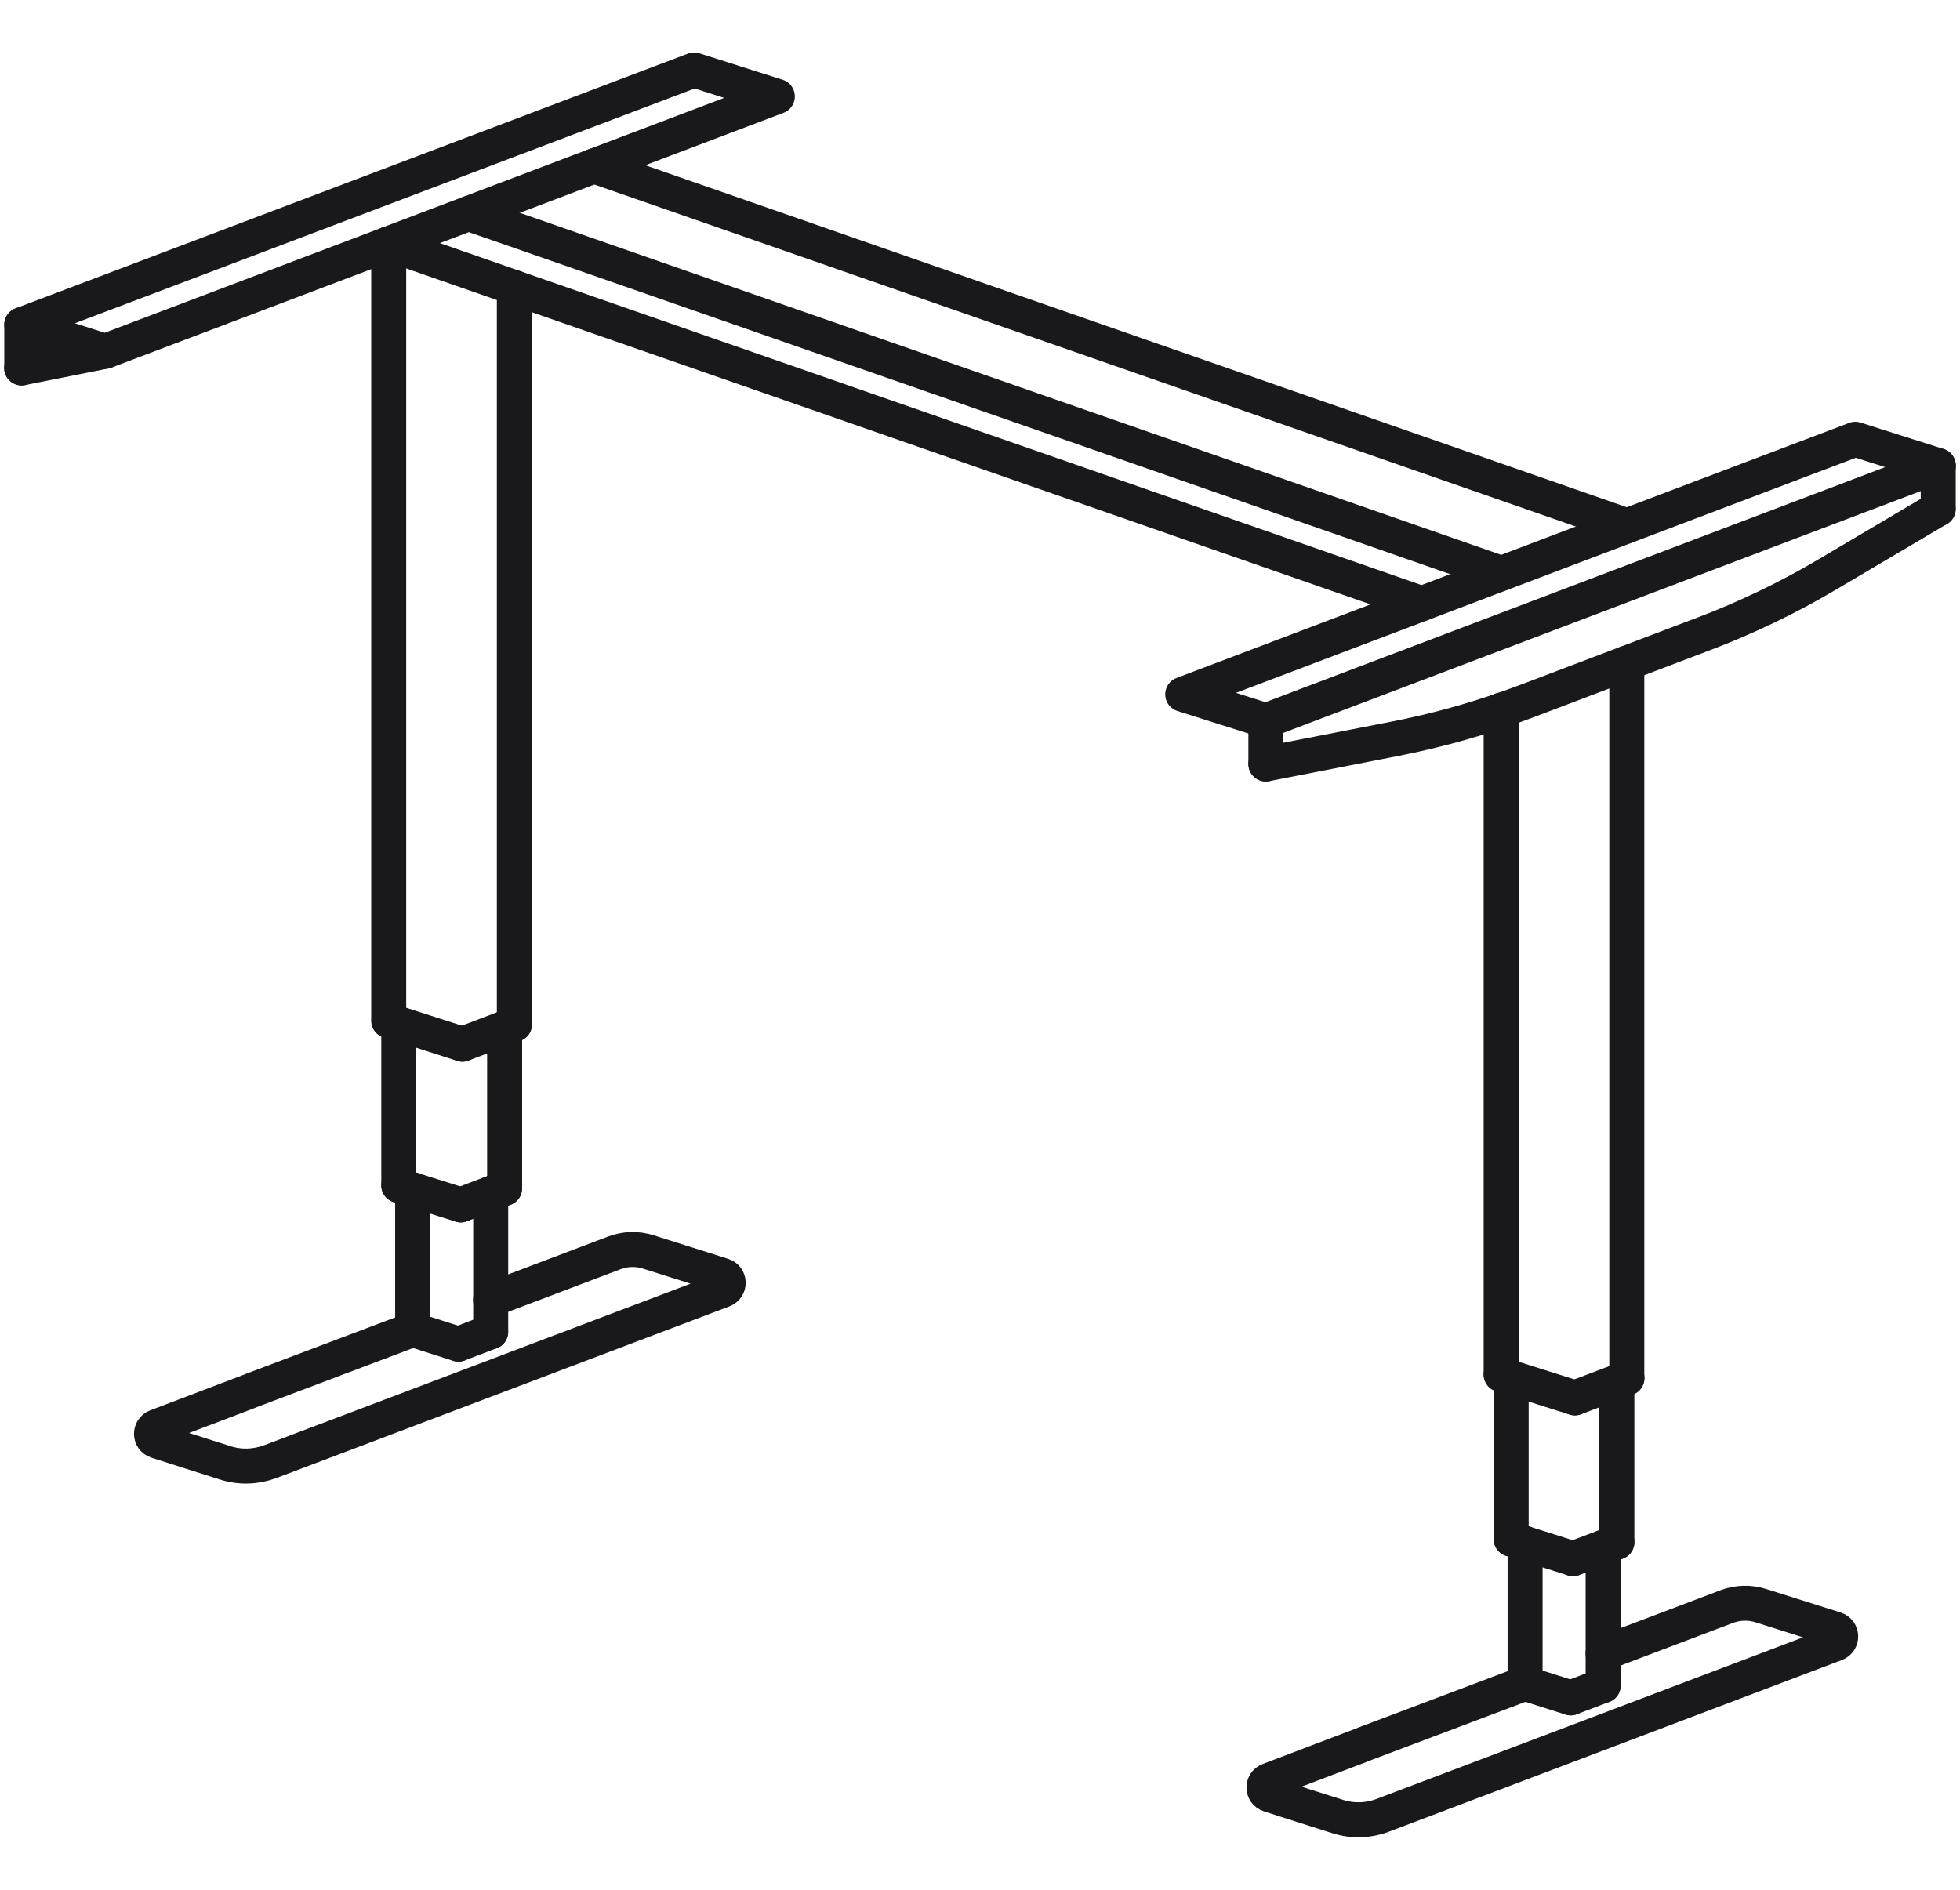
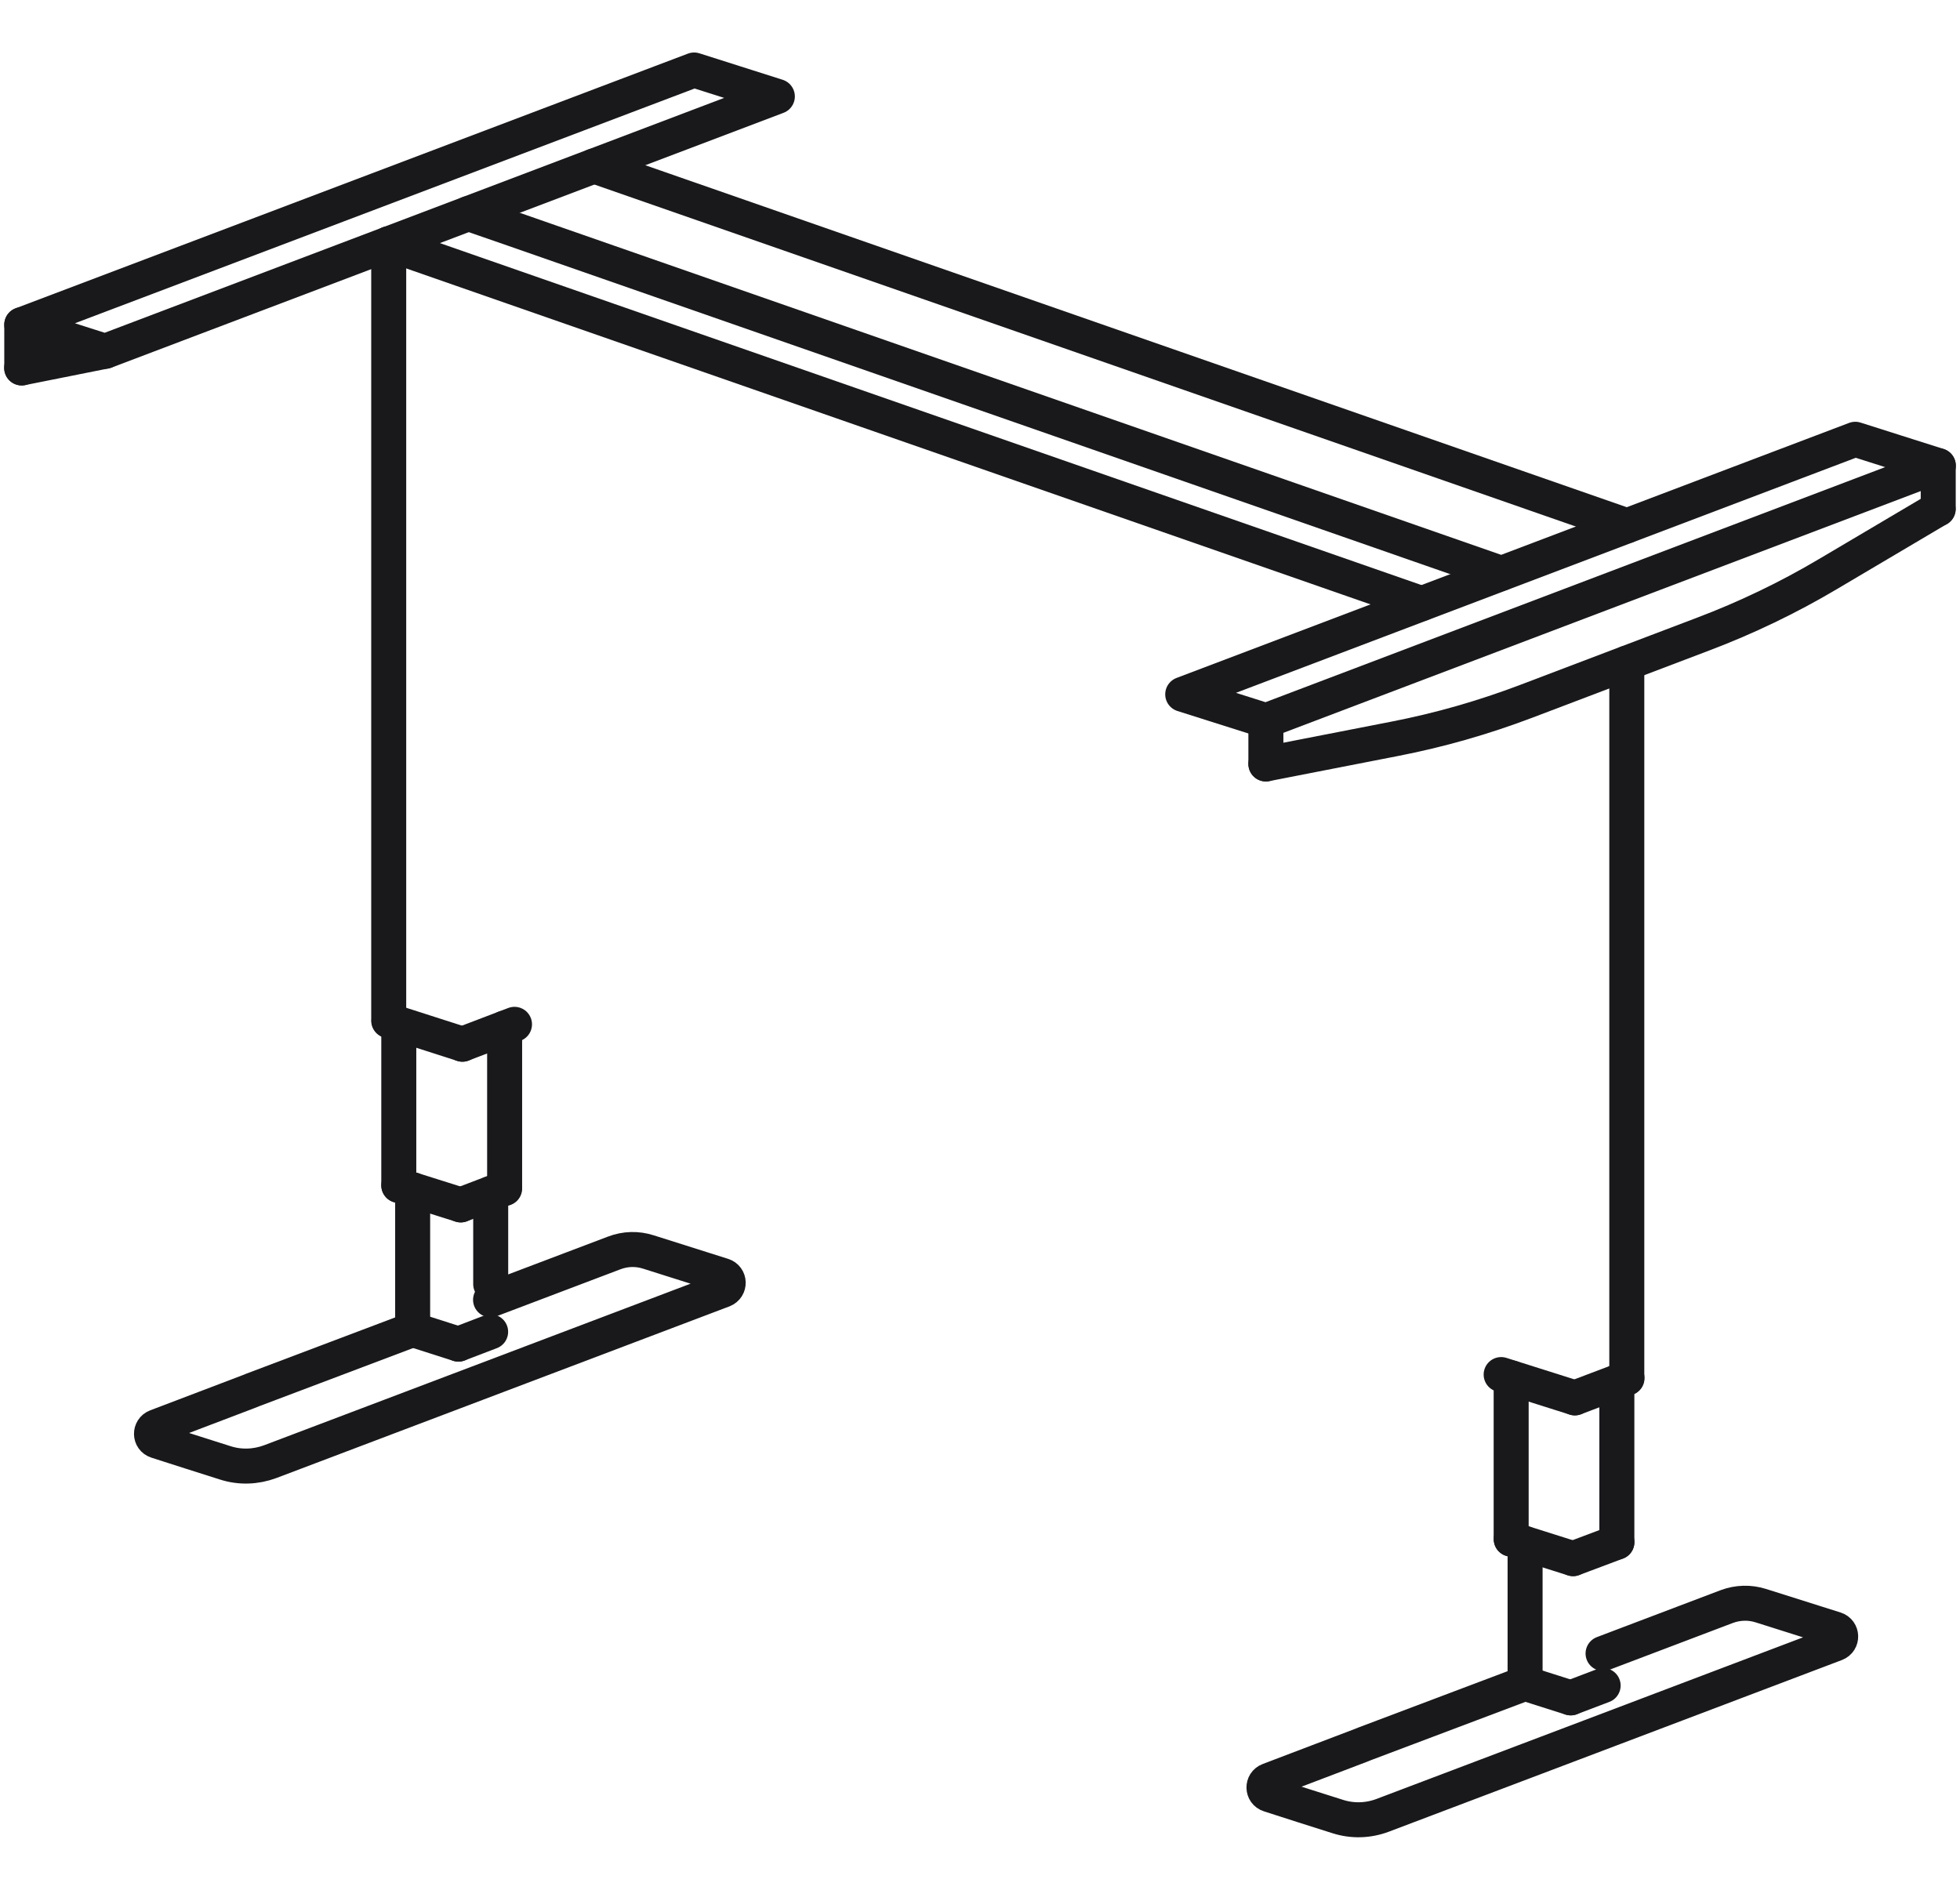
<svg xmlns="http://www.w3.org/2000/svg" width="28" height="27" viewBox="0 0 28 27" fill="none">
  <path d="M27.691 6.653L18.086 10.297L16.896 9.92L26.504 6.276C26.9 6.403 27.296 6.527 27.691 6.653Z" stroke="#19191C" stroke-width="0.5" stroke-linecap="round" stroke-linejoin="round" />
  <path d="M11.105 1.378L1.503 5.019L0.311 4.639L9.916 1C10.311 1.127 10.71 1.251 11.105 1.378Z" stroke="#19191C" stroke-width="0.5" stroke-linecap="round" stroke-linejoin="round" />
  <path d="M7.35 14.635L6.605 14.919" stroke="#19191C" stroke-width="0.5" stroke-linecap="round" stroke-linejoin="round" />
  <path d="M7.008 18.571L8.775 17.901C8.933 17.841 9.103 17.836 9.264 17.888C9.618 17.999 9.972 18.113 10.326 18.224C10.425 18.255 10.43 18.392 10.332 18.431L6.817 19.763L3.861 20.883C3.654 20.96 3.429 20.968 3.22 20.901C2.894 20.797 2.565 20.694 2.239 20.588C2.141 20.557 2.139 20.42 2.234 20.384L3.545 19.885L3.61 19.859L5.891 18.997" stroke="#19191C" stroke-width="0.5" stroke-linecap="round" stroke-linejoin="round" />
  <path d="M6.607 14.919L5.557 14.582" stroke="#19191C" stroke-width="0.5" stroke-linecap="round" stroke-linejoin="round" />
  <path d="M5.553 14.583V3.483" stroke="#19191C" stroke-width="0.5" stroke-linecap="round" stroke-linejoin="round" />
  <path d="M6.693 3.051L7.348 3.278L21.445 8.192" stroke="#19191C" stroke-width="0.5" stroke-linecap="round" stroke-linejoin="round" />
  <path d="M5.553 3.483L7.348 4.109L20.307 8.624" stroke="#19191C" stroke-width="0.5" stroke-linecap="round" stroke-linejoin="round" />
-   <path d="M21.445 19.636V10.145" stroke="#19191C" stroke-width="0.5" stroke-linecap="round" stroke-linejoin="round" />
  <path d="M23.24 19.688V9.475" stroke="#19191C" stroke-width="0.5" stroke-linecap="round" stroke-linejoin="round" />
  <path d="M23.241 7.512L8.489 2.371H8.486" stroke="#19191C" stroke-width="0.5" stroke-linecap="round" stroke-linejoin="round" />
-   <path d="M7.348 14.634V4.108" stroke="#19191C" stroke-width="0.5" stroke-linecap="round" stroke-linejoin="round" />
  <path d="M7.205 16.977L6.582 17.215" stroke="#19191C" stroke-width="0.5" stroke-linecap="round" stroke-linejoin="round" />
  <path d="M6.582 17.215L5.697 16.936" stroke="#19191C" stroke-width="0.5" stroke-linecap="round" stroke-linejoin="round" />
  <path d="M5.697 16.936V14.629" stroke="#19191C" stroke-width="0.5" stroke-linecap="round" stroke-linejoin="round" />
  <path d="M7.209 16.98V14.689" stroke="#19191C" stroke-width="0.5" stroke-linecap="round" stroke-linejoin="round" />
  <path d="M7.009 19.028L6.549 19.204" stroke="#19191C" stroke-width="0.5" stroke-linecap="round" stroke-linejoin="round" />
  <path d="M6.549 19.204L5.895 18.995" stroke="#19191C" stroke-width="0.5" stroke-linecap="round" stroke-linejoin="round" />
  <path d="M5.895 16.998V18.77V18.997" stroke="#19191C" stroke-width="0.5" stroke-linecap="round" stroke-linejoin="round" />
-   <path d="M7.01 17.053V18.346V19.029" stroke="#19191C" stroke-width="0.5" stroke-linecap="round" stroke-linejoin="round" />
+   <path d="M7.01 17.053V18.346" stroke="#19191C" stroke-width="0.5" stroke-linecap="round" stroke-linejoin="round" />
  <path d="M23.243 19.69L22.498 19.972" stroke="#19191C" stroke-width="0.5" stroke-linecap="round" stroke-linejoin="round" />
  <path d="M22.901 23.624L24.667 22.954C24.825 22.895 24.996 22.89 25.156 22.941C25.51 23.052 25.865 23.166 26.219 23.277C26.317 23.308 26.323 23.446 26.224 23.484L22.71 24.816L19.753 25.936C19.547 26.014 19.322 26.021 19.112 25.954C18.786 25.851 18.458 25.747 18.132 25.641C18.034 25.61 18.031 25.473 18.127 25.437L19.438 24.938L19.503 24.912L21.784 24.051" stroke="#19191C" stroke-width="0.5" stroke-linecap="round" stroke-linejoin="round" />
  <path d="M22.498 19.972L21.445 19.639" stroke="#19191C" stroke-width="0.5" stroke-linecap="round" stroke-linejoin="round" />
  <path d="M23.099 22.034L22.473 22.269" stroke="#19191C" stroke-width="0.5" stroke-linecap="round" stroke-linejoin="round" />
  <path d="M22.472 22.269L21.59 21.99" stroke="#19191C" stroke-width="0.5" stroke-linecap="round" stroke-linejoin="round" />
  <path d="M21.588 21.99V19.686" stroke="#19191C" stroke-width="0.5" stroke-linecap="round" stroke-linejoin="round" />
  <path d="M23.098 22.033V19.745" stroke="#19191C" stroke-width="0.5" stroke-linecap="round" stroke-linejoin="round" />
  <path d="M22.902 24.082L22.439 24.258" stroke="#19191C" stroke-width="0.5" stroke-linecap="round" stroke-linejoin="round" />
  <path d="M22.439 24.258L21.787 24.051" stroke="#19191C" stroke-width="0.5" stroke-linecap="round" stroke-linejoin="round" />
  <path d="M21.787 22.054V23.826V24.051" stroke="#19191C" stroke-width="0.5" stroke-linecap="round" stroke-linejoin="round" />
-   <path d="M22.902 22.109V23.402V24.082" stroke="#19191C" stroke-width="0.5" stroke-linecap="round" stroke-linejoin="round" />
  <path d="M18.084 10.915L19.923 10.556C20.564 10.432 21.193 10.251 21.8 10.021L24.332 9.059C24.948 8.826 25.545 8.539 26.112 8.203L27.687 7.271" stroke="#19191C" stroke-width="0.5" stroke-linecap="round" stroke-linejoin="round" />
  <path d="M18.084 10.915V10.297" stroke="#19191C" stroke-width="0.5" stroke-linecap="round" stroke-linejoin="round" />
  <path d="M27.689 7.271V6.653" stroke="#19191C" stroke-width="0.5" stroke-linecap="round" stroke-linejoin="round" />
  <path d="M1.501 5.019L0.309 5.257" stroke="#19191C" stroke-width="0.5" stroke-linecap="round" stroke-linejoin="round" />
  <path d="M0.311 5.257V4.639L0.74 5.091" stroke="#19191C" stroke-width="0.5" stroke-linecap="round" stroke-linejoin="round" />
</svg>